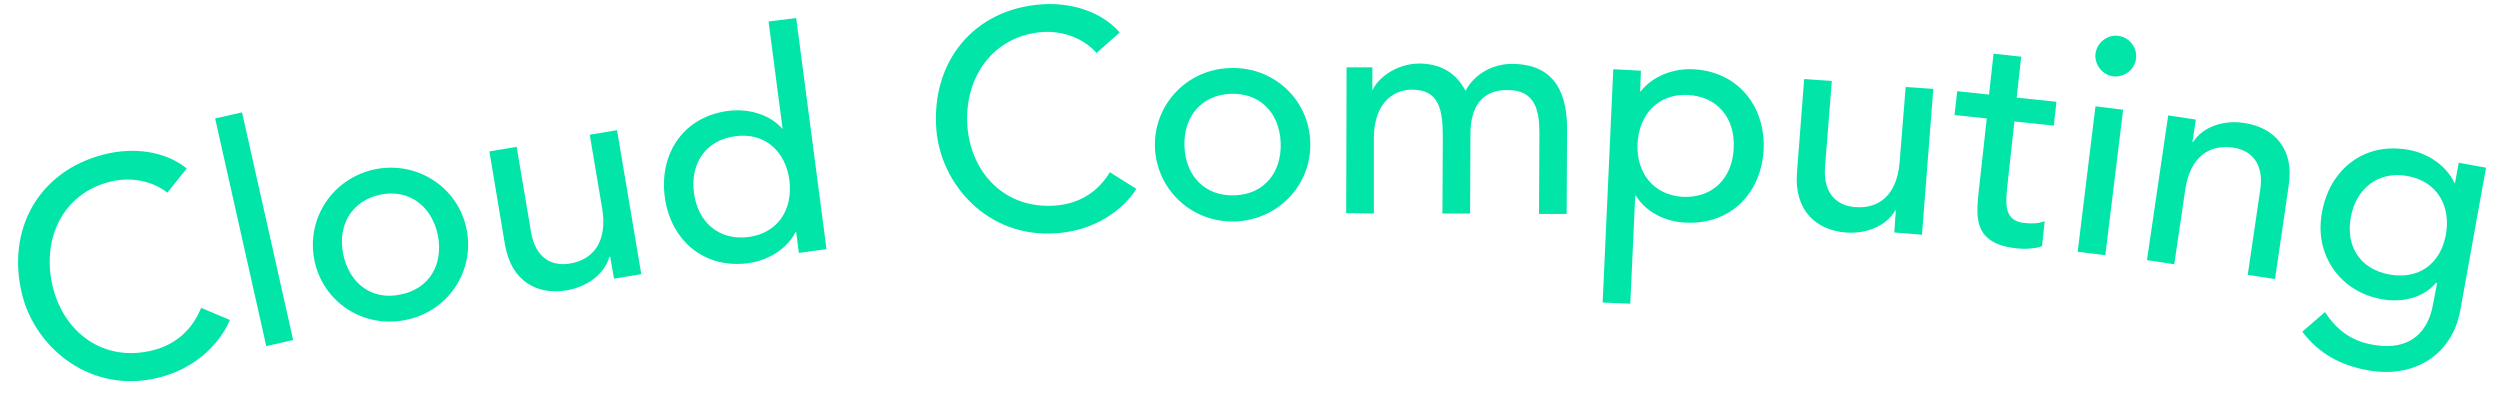
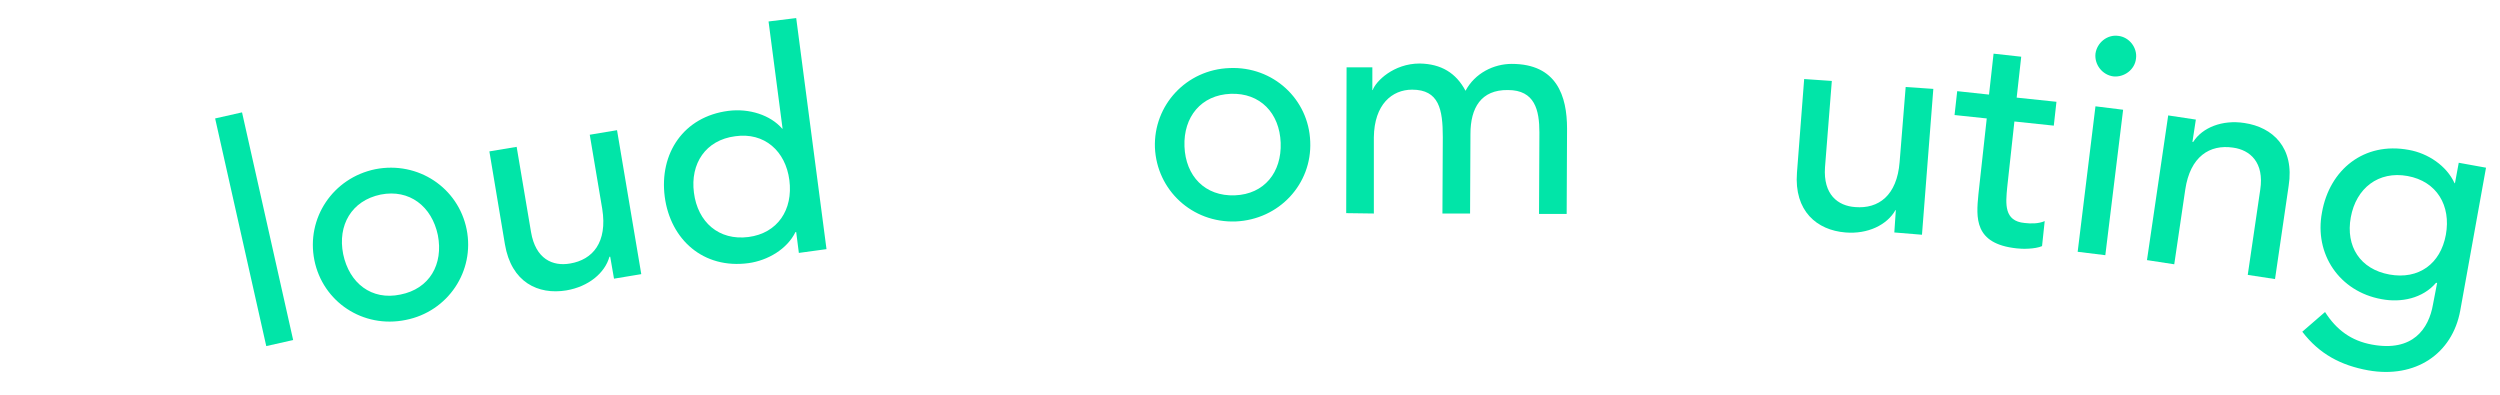
<svg xmlns="http://www.w3.org/2000/svg" width="133" height="21" viewBox="0 0 133 21" fill="none">
-   <path d="M10.699 16.377C10.256 17.485 9.409 18.311 8.14 18.634C5.5 19.299 3.424 17.687 2.82 15.309C2.175 12.75 3.323 10.291 5.863 9.666C6.89 9.404 8.059 9.586 8.905 10.251L9.933 8.961C8.724 7.994 7.031 7.833 5.54 8.215C2.074 9.082 0.301 12.206 1.187 15.712C1.913 18.553 4.875 20.992 8.462 20.085C11.042 19.42 12.009 17.566 12.23 17.022L10.699 16.377Z" fill="#01E5A8" />
  <path d="M12.876 5.978L11.445 6.301L14.165 18.412L15.596 18.09L12.876 5.978Z" fill="#01E5A8" />
-   <path d="M21.299 15.671C19.767 15.994 18.578 15.067 18.256 13.515C17.954 11.984 18.699 10.674 20.251 10.351C21.783 10.049 22.972 10.976 23.294 12.508C23.596 14.059 22.851 15.369 21.299 15.671ZM24.826 12.205C24.382 9.989 22.246 8.558 19.969 9.001C17.712 9.465 16.281 11.601 16.724 13.838C17.168 16.054 19.304 17.485 21.581 17.022C23.838 16.578 25.269 14.422 24.826 12.205Z" fill="#01E5A8" />
+   <path d="M21.299 15.671C19.767 15.994 18.578 15.067 18.256 13.515C17.954 11.984 18.699 10.674 20.251 10.351C21.783 10.049 22.972 10.976 23.294 12.508C23.596 14.059 22.851 15.369 21.299 15.671ZM24.826 12.205C24.382 9.989 22.246 8.558 19.969 9.001C17.712 9.465 16.281 11.601 16.724 13.838C17.168 16.054 19.304 17.485 21.581 17.022C23.838 16.578 25.269 14.422 24.826 12.205" fill="#01E5A8" />
  <path d="M32.826 6.926L31.375 7.168L32.04 11.117C32.322 12.891 31.536 13.818 30.327 14.019C29.4 14.181 28.493 13.777 28.251 12.347L27.486 7.813L26.035 8.054L26.861 12.992C27.203 15.027 28.634 15.692 30.125 15.45C31.314 15.249 32.181 14.523 32.423 13.657H32.463L32.665 14.825L34.116 14.584L32.826 6.926Z" fill="#01E5A8" />
  <path d="M39.819 12.609C38.247 12.81 37.118 11.823 36.917 10.251C36.715 8.699 37.542 7.45 39.114 7.248C40.665 7.027 41.794 8.034 41.995 9.586C42.197 11.158 41.37 12.407 39.819 12.609ZM42.358 0.961L40.887 1.142L41.633 6.845H41.612C40.988 6.12 39.859 5.757 38.751 5.898C36.373 6.2 35.063 8.155 35.365 10.473C35.667 12.75 37.421 14.322 39.819 13.999C40.846 13.858 41.874 13.254 42.318 12.347H42.358L42.499 13.455L43.97 13.254L42.358 0.961Z" fill="#01E5A8" />
-   <path d="M59.044 9.162C58.439 10.17 57.472 10.835 56.142 10.936C53.441 11.137 51.668 9.183 51.467 6.744C51.265 4.124 52.837 1.908 55.436 1.706C56.505 1.626 57.613 2.009 58.338 2.815L59.568 1.726C58.54 0.558 56.887 0.114 55.376 0.235C51.809 0.497 49.532 3.278 49.814 6.885C50.036 9.787 52.535 12.689 56.222 12.407C58.862 12.205 60.152 10.553 60.454 10.049L59.044 9.162Z" fill="#01E5A8" />
  <path d="M65.694 10.392C64.102 10.452 63.074 9.364 63.014 7.792C62.953 6.22 63.9 5.052 65.472 4.991C67.044 4.931 68.072 6.019 68.132 7.591C68.192 9.163 67.266 10.331 65.694 10.392ZM65.412 3.621C63.114 3.701 61.361 5.596 61.442 7.853C61.542 10.11 63.416 11.863 65.734 11.782C68.052 11.682 69.805 9.787 69.704 7.53C69.623 5.273 67.729 3.52 65.412 3.621Z" fill="#01E5A8" />
  <path d="M80.424 3.399C79.477 3.399 78.47 3.883 77.966 4.83C77.462 3.883 76.676 3.399 75.528 3.379C74.137 3.379 73.19 4.326 73.029 4.79H73.009V3.581H71.638L71.618 11.339L73.089 11.359V7.309C73.109 5.556 74.056 4.77 75.125 4.77C76.555 4.77 76.757 5.818 76.757 7.289L76.737 11.359H78.208L78.228 7.127C78.228 5.737 78.792 4.77 80.223 4.79C81.654 4.79 81.896 5.858 81.896 7.047L81.876 11.38H83.347L83.367 6.845C83.367 5.112 82.823 3.399 80.424 3.399Z" fill="#01E5A8" />
-   <path d="M89.554 10.473C87.982 10.392 87.055 9.223 87.115 7.652C87.196 6.08 88.224 4.971 89.795 5.052C91.387 5.133 92.314 6.301 92.234 7.873C92.173 9.445 91.146 10.533 89.554 10.473ZM90.037 3.682C88.989 3.641 87.901 4.065 87.276 4.871H87.256L87.297 3.762L85.826 3.682L85.261 16.095L86.732 16.156L86.994 10.412H87.035C87.518 11.239 88.566 11.803 89.674 11.843C92.073 11.964 93.705 10.271 93.826 7.954C93.927 5.657 92.456 3.782 90.037 3.682Z" fill="#01E5A8" />
  <path d="M101.382 4.628L101.06 8.618C100.919 10.412 99.931 11.117 98.702 11.017C97.775 10.956 96.989 10.351 97.09 8.901L97.453 4.306L95.982 4.205L95.599 9.183C95.438 11.238 96.667 12.246 98.178 12.367C99.367 12.467 100.395 11.964 100.838 11.178H100.858L100.778 12.367L102.249 12.488L102.853 4.729L101.382 4.628Z" fill="#01E5A8" />
  <path d="M107.166 6.463L109.262 6.684L109.403 5.415L107.287 5.193L107.529 3.017L106.058 2.855L105.816 5.032L104.123 4.85L103.982 6.12L105.695 6.301L105.252 10.332C105.131 11.581 105.01 12.972 107.287 13.213C107.569 13.254 108.274 13.254 108.637 13.093L108.778 11.762C108.456 11.904 108.053 11.904 107.71 11.863C106.602 11.762 106.702 10.835 106.783 9.969L107.166 6.463Z" fill="#01E5A8" />
  <path d="M112.688 1.908C112.104 1.828 111.559 2.271 111.479 2.855C111.418 3.44 111.842 3.984 112.426 4.064C113.01 4.125 113.575 3.702 113.635 3.117C113.716 2.533 113.272 1.969 112.688 1.908ZM111.479 5.656L110.532 13.395L112.003 13.576L112.95 5.838L111.479 5.656Z" fill="#01E5A8" />
  <path d="M119.398 6.543C118.229 6.362 117.161 6.785 116.678 7.551H116.637L116.819 6.362L115.348 6.14L114.219 13.838L115.67 14.06L116.255 10.09C116.517 8.317 117.564 7.672 118.794 7.853C119.701 7.974 120.466 8.639 120.245 10.09L119.58 14.624L121.031 14.846L121.756 9.888C122.078 7.853 120.91 6.765 119.398 6.543Z" fill="#01E5A8" />
  <path d="M130.12 12.488C129.838 14.04 128.669 14.886 127.117 14.604C125.566 14.322 124.78 13.113 125.062 11.561C125.344 10.009 126.533 9.082 128.085 9.364C129.636 9.647 130.402 10.936 130.12 12.488ZM130.805 8.659L130.604 9.747H130.583C130.16 8.82 129.173 8.155 128.145 7.974C125.767 7.531 123.933 9.022 123.53 11.299C123.107 13.516 124.457 15.511 126.694 15.914C127.742 16.115 128.891 15.873 129.596 15.047H129.656L129.435 16.196C129.213 17.486 128.367 18.735 126.19 18.332C125.082 18.131 124.296 17.546 123.692 16.599L122.482 17.647C123.389 18.836 124.538 19.44 125.989 19.702C128.488 20.146 130.463 18.836 130.886 16.518L132.256 8.921L130.805 8.659Z" fill="#01E5A8" />
</svg>